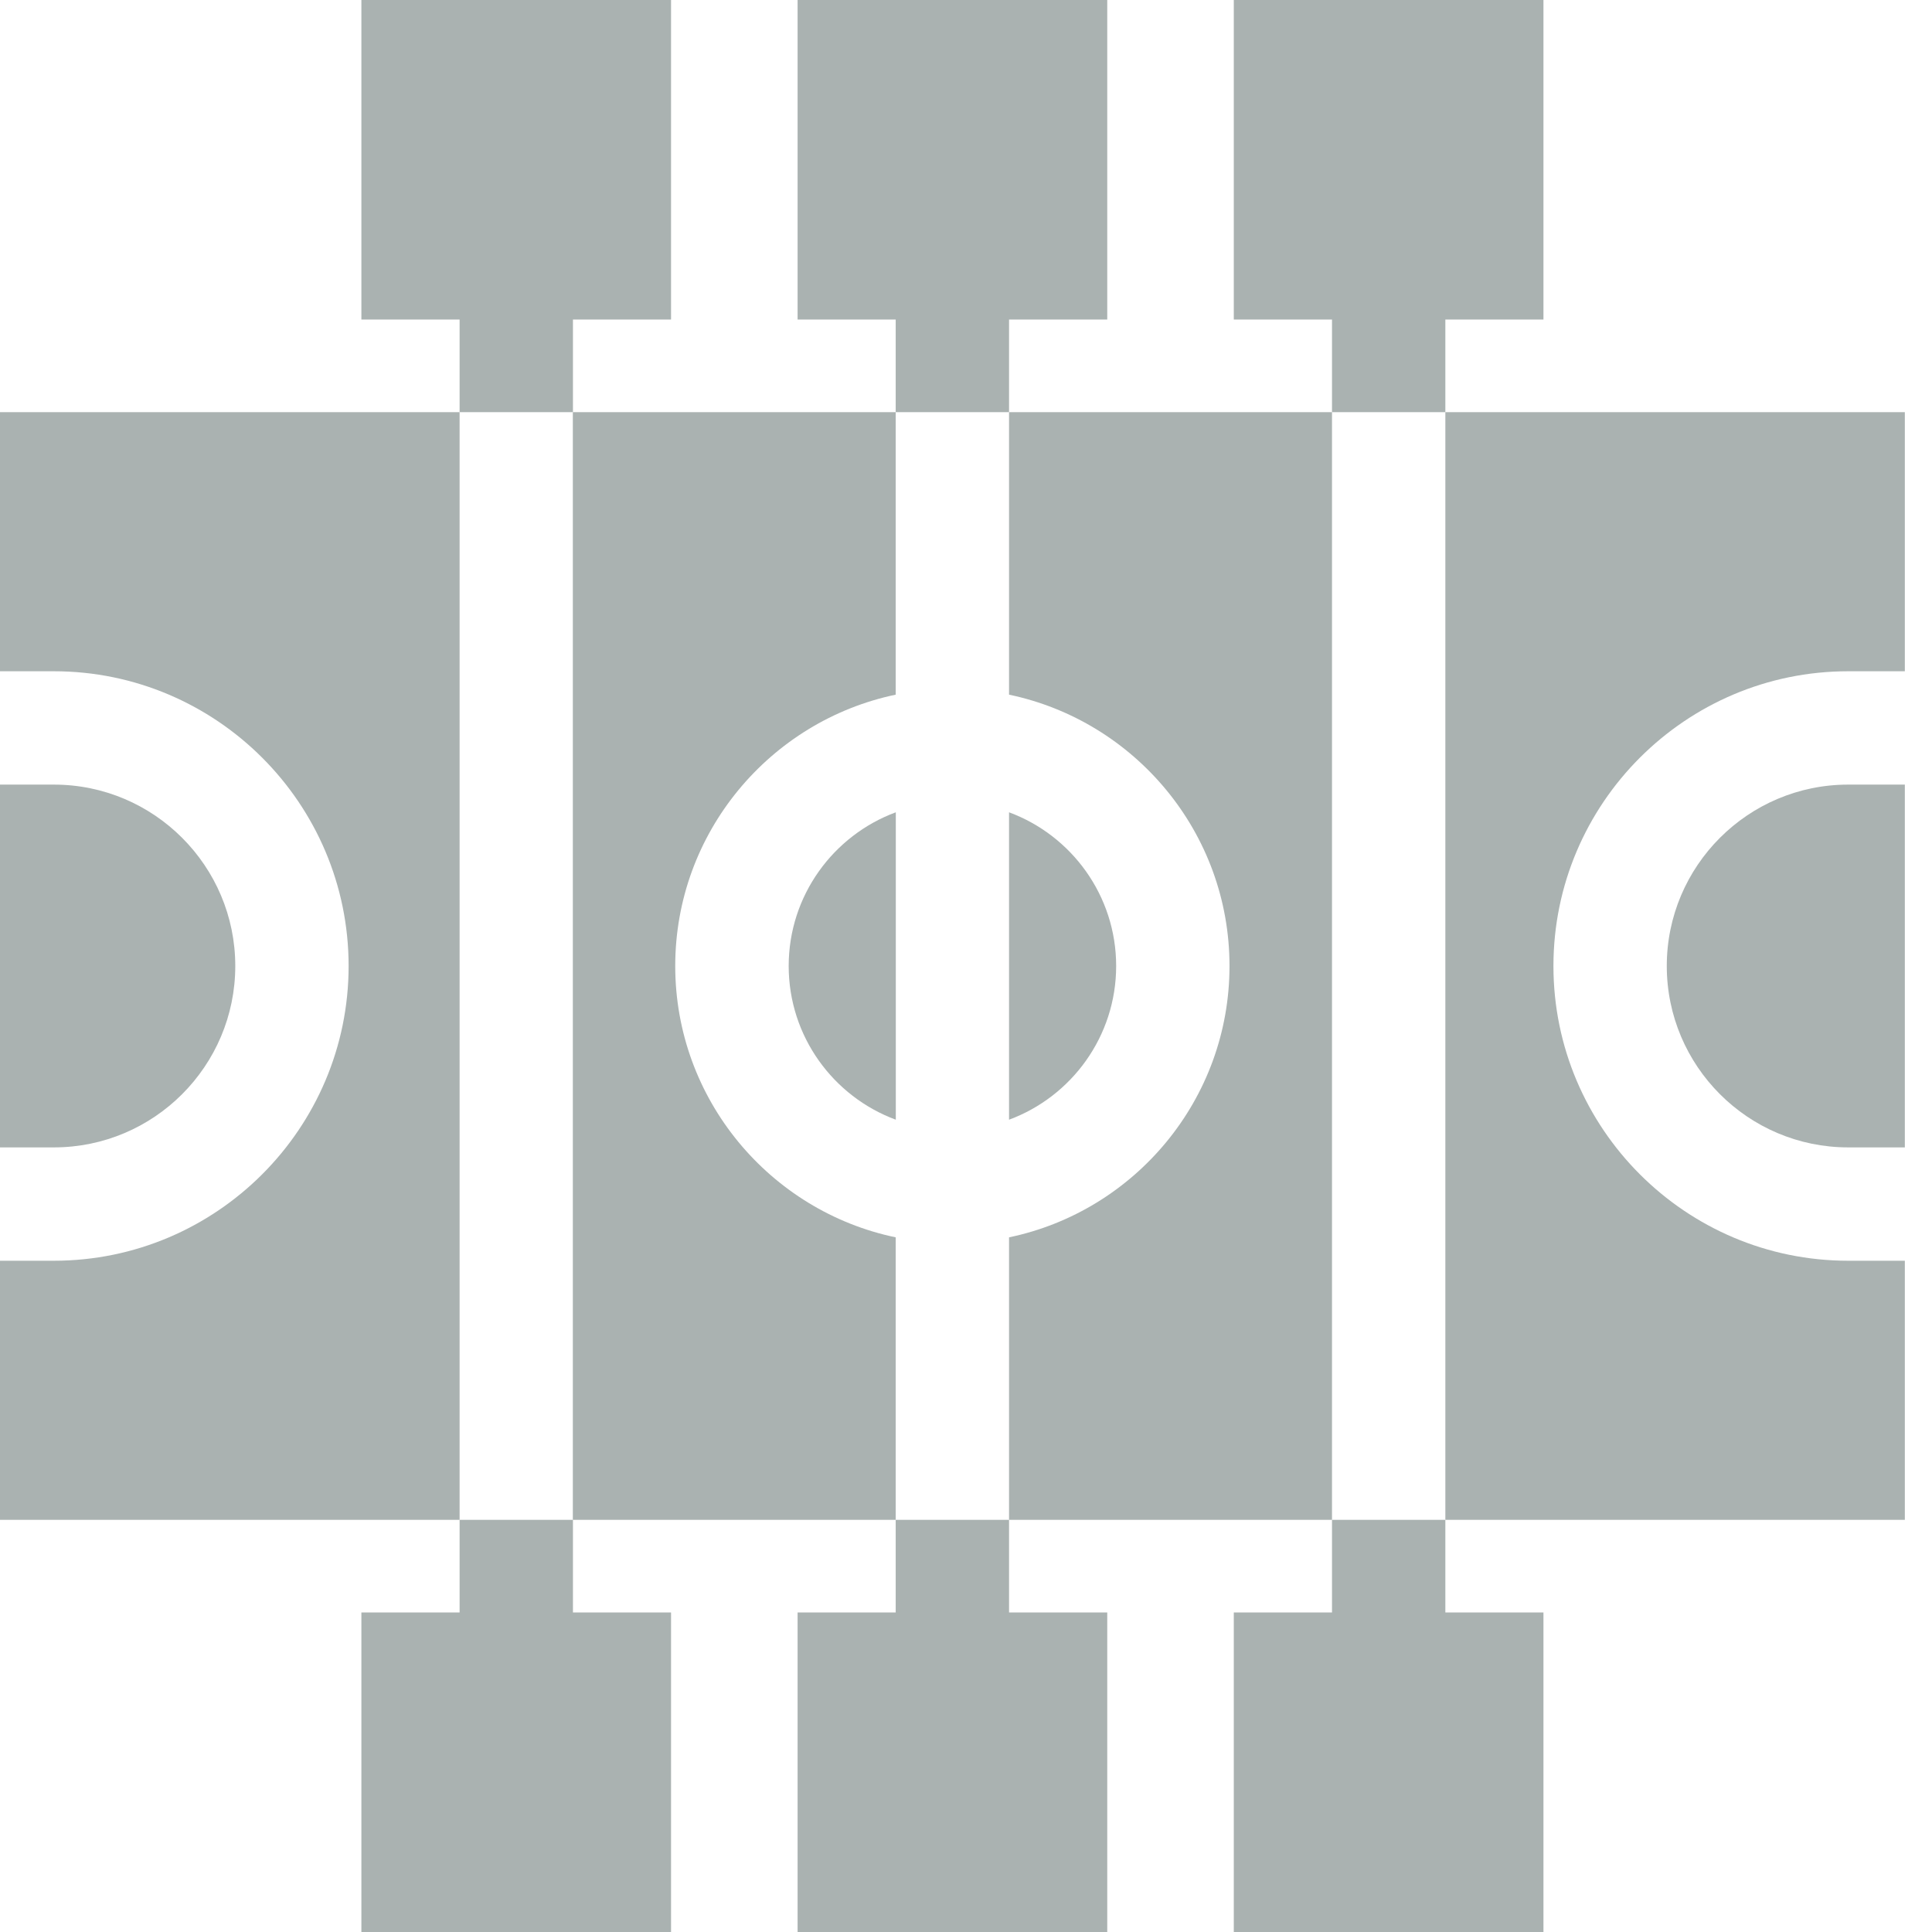
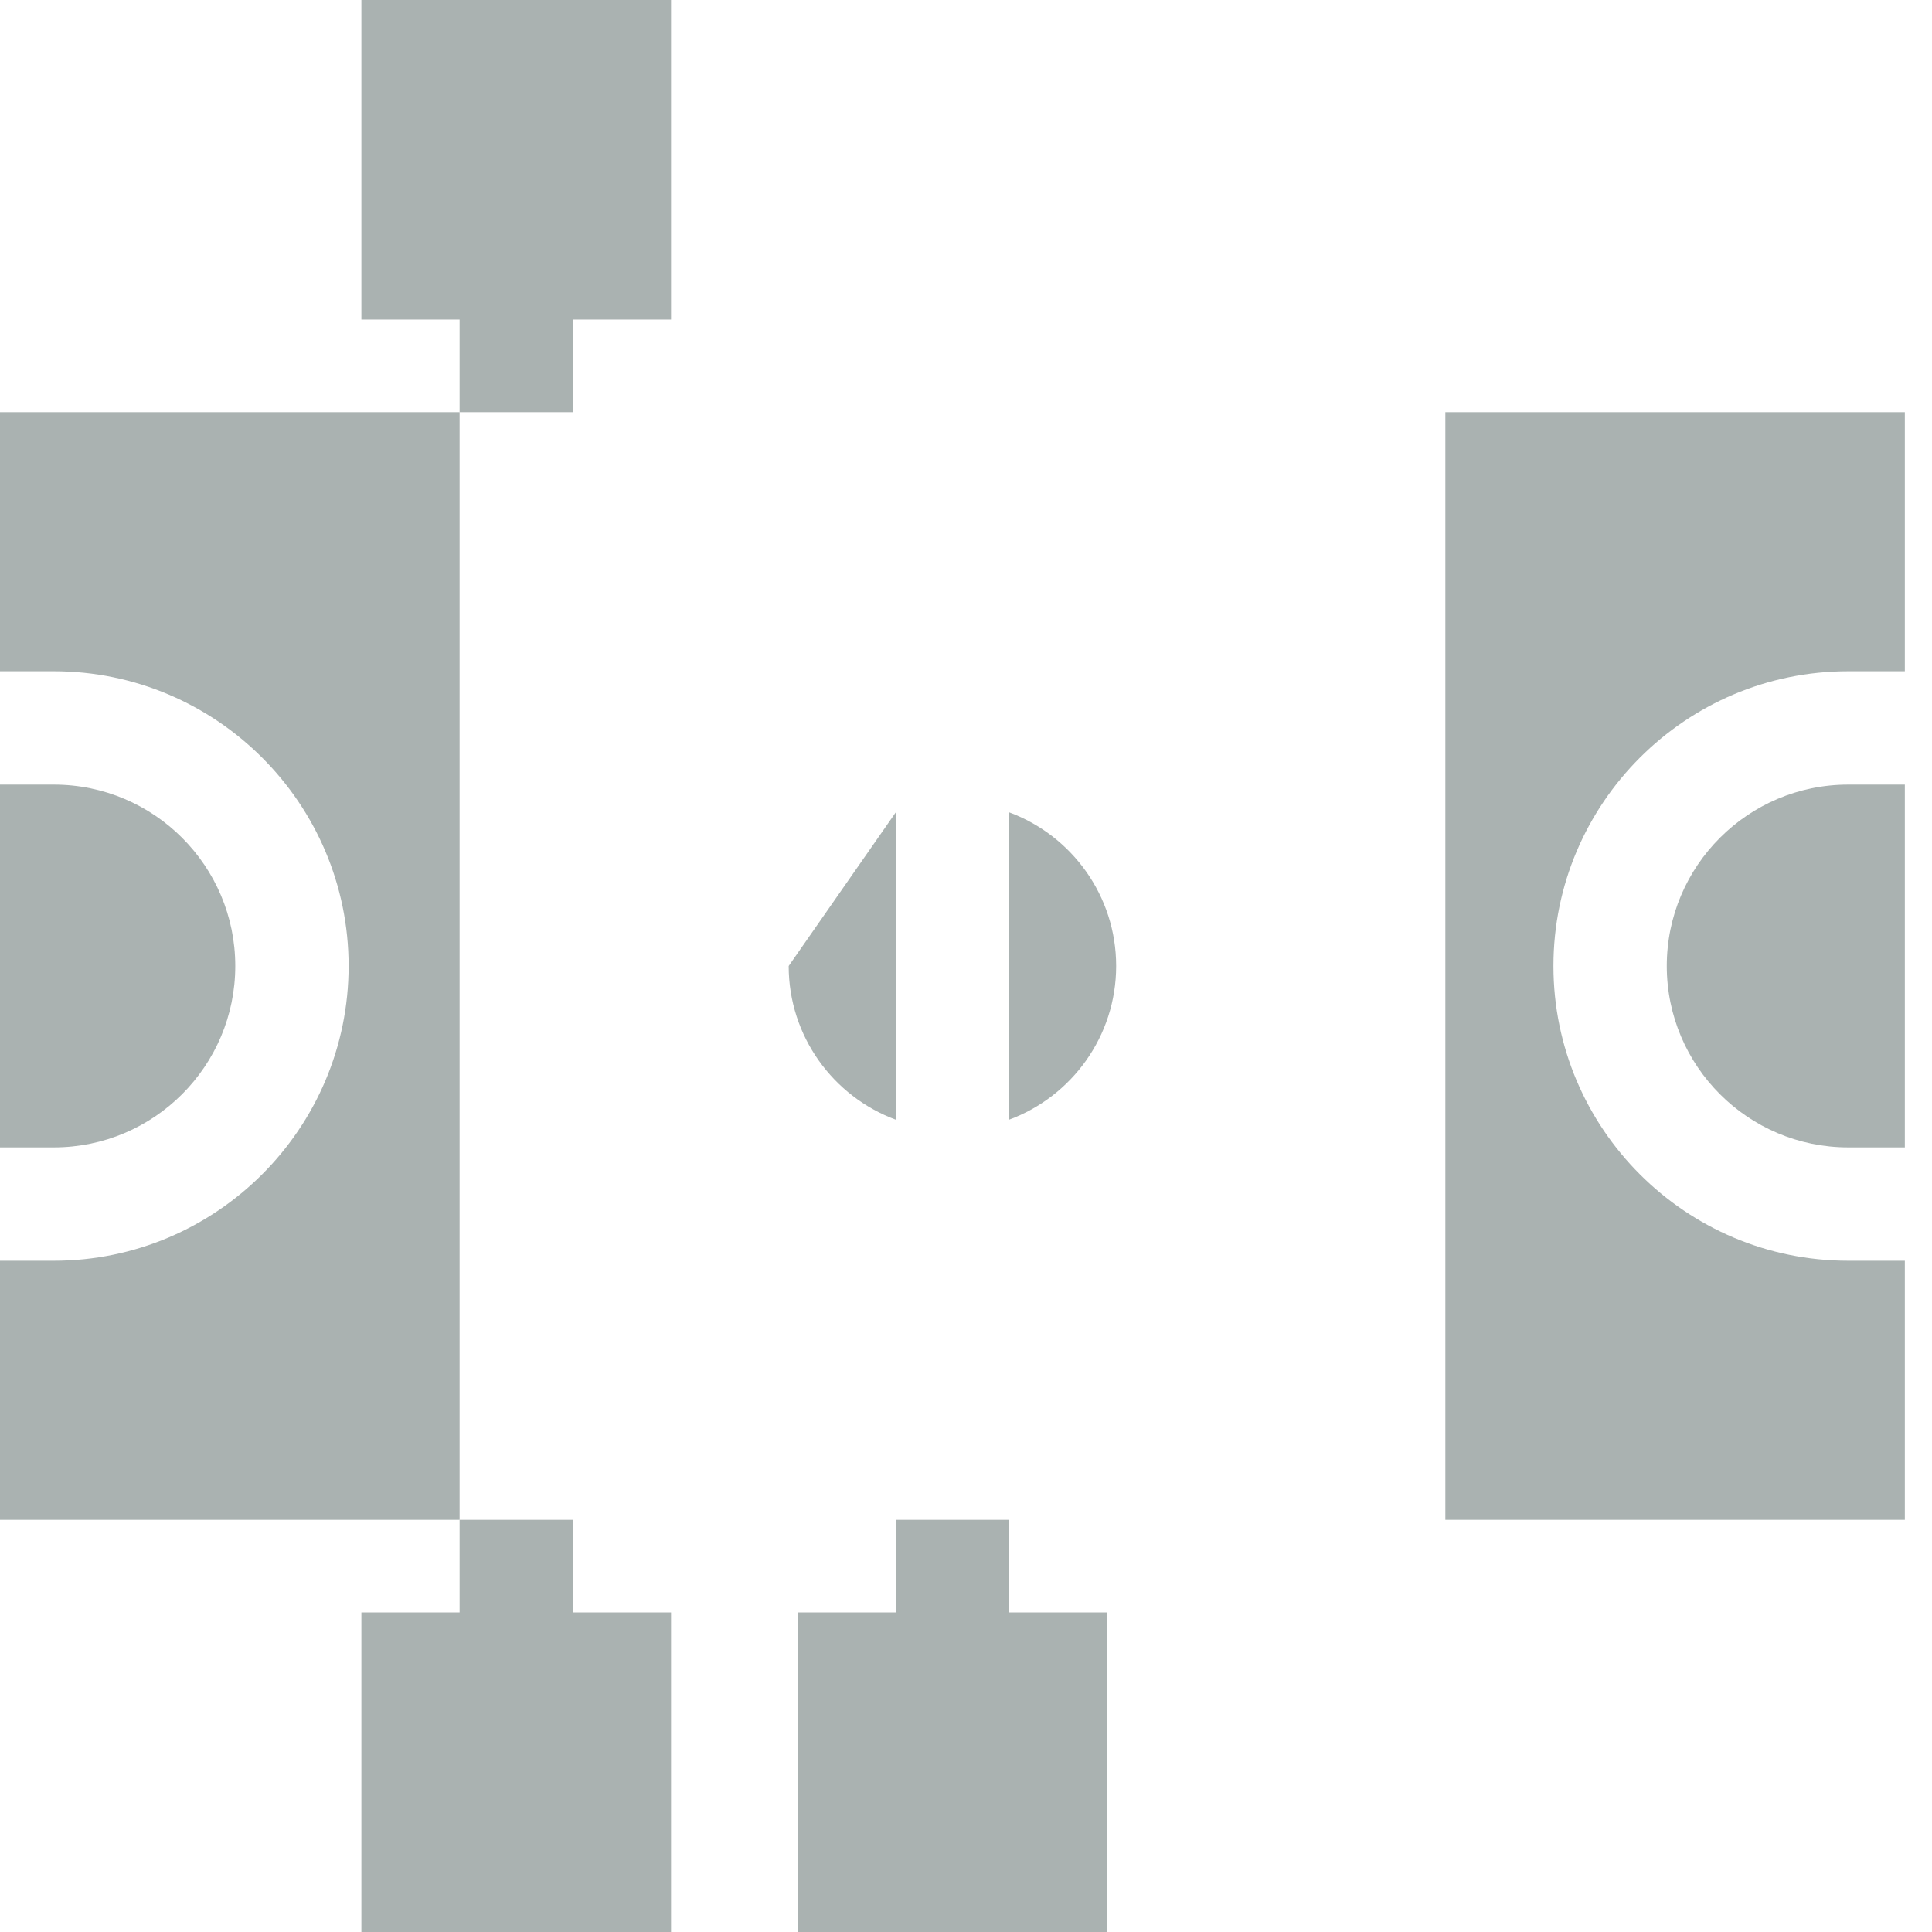
<svg xmlns="http://www.w3.org/2000/svg" width="18" height="18" viewBox="0 0 18 18" fill="none">
-   <path d="M7.348 9C7.348 9.656 7.764 10.217 8.346 10.432V7.568C7.764 7.783 7.348 8.344 7.348 9Z" fill="#AAB2B1" />
+   <path d="M7.348 9C7.348 9.656 7.764 10.217 8.346 10.432V7.568Z" fill="#AAB2B1" />
  <path d="M10.399 9C10.399 8.344 9.983 7.783 9.401 7.568V10.432C9.983 10.217 10.399 9.656 10.399 9Z" fill="#AAB2B1" />
  <path d="M2.192 9C2.192 8.068 1.434 7.31 0.502 7.31H0V10.69H0.502C1.434 10.69 2.192 9.932 2.192 9Z" fill="#AAB2B1" />
  <path d="M4.282 3.84H0V6.254H0.502C2.016 6.254 3.248 7.486 3.248 9C3.248 10.514 2.016 11.746 0.502 11.746H0V14.16H4.282V3.84Z" fill="#AAB2B1" />
-   <path d="M8.345 11.528C7.174 11.284 6.291 10.243 6.291 9C6.291 7.757 7.174 6.717 8.345 6.472V3.84H5.337V14.16H8.345V11.528Z" fill="#AAB2B1" />
-   <path d="M12.41 3.84H9.401V6.472C10.573 6.717 11.455 7.757 11.455 9C11.455 10.243 10.573 11.284 9.401 11.528V14.16H12.41V3.84Z" fill="#AAB2B1" />
  <path d="M13.466 14.16H17.747V3.84H13.466V14.16ZM17.747 7.31H17.219C16.287 7.31 15.529 8.068 15.529 9C15.529 9.932 16.287 10.69 17.219 10.69H17.747V11.746H17.219C15.705 11.746 14.473 10.514 14.473 9C14.473 7.486 15.705 6.254 17.219 6.254H17.747V7.31Z" fill="#AAB2B1" />
-   <path d="M13.466 2.977H14.38V0H11.495V2.977H12.41V3.84H13.466V2.977Z" fill="#AAB2B1" />
-   <path d="M12.41 14.16V15.023H11.495V18H14.38V15.023H13.466V14.16H12.41Z" fill="#AAB2B1" />
-   <path d="M9.401 2.977H10.316V0H7.431V2.977H8.345V3.84H9.401V2.977Z" fill="#AAB2B1" />
  <path d="M8.345 15.023H7.431V18H10.316V15.023H9.401V14.16H8.345V15.023Z" fill="#AAB2B1" />
  <path d="M5.338 2.977H6.252V0H3.367V2.977H4.282V3.84H5.338V2.977Z" fill="#AAB2B1" />
  <path d="M4.282 15.023H3.367V18H6.252V15.023H5.338V14.16H4.282V15.023Z" fill="#AAB2B1" />
</svg>